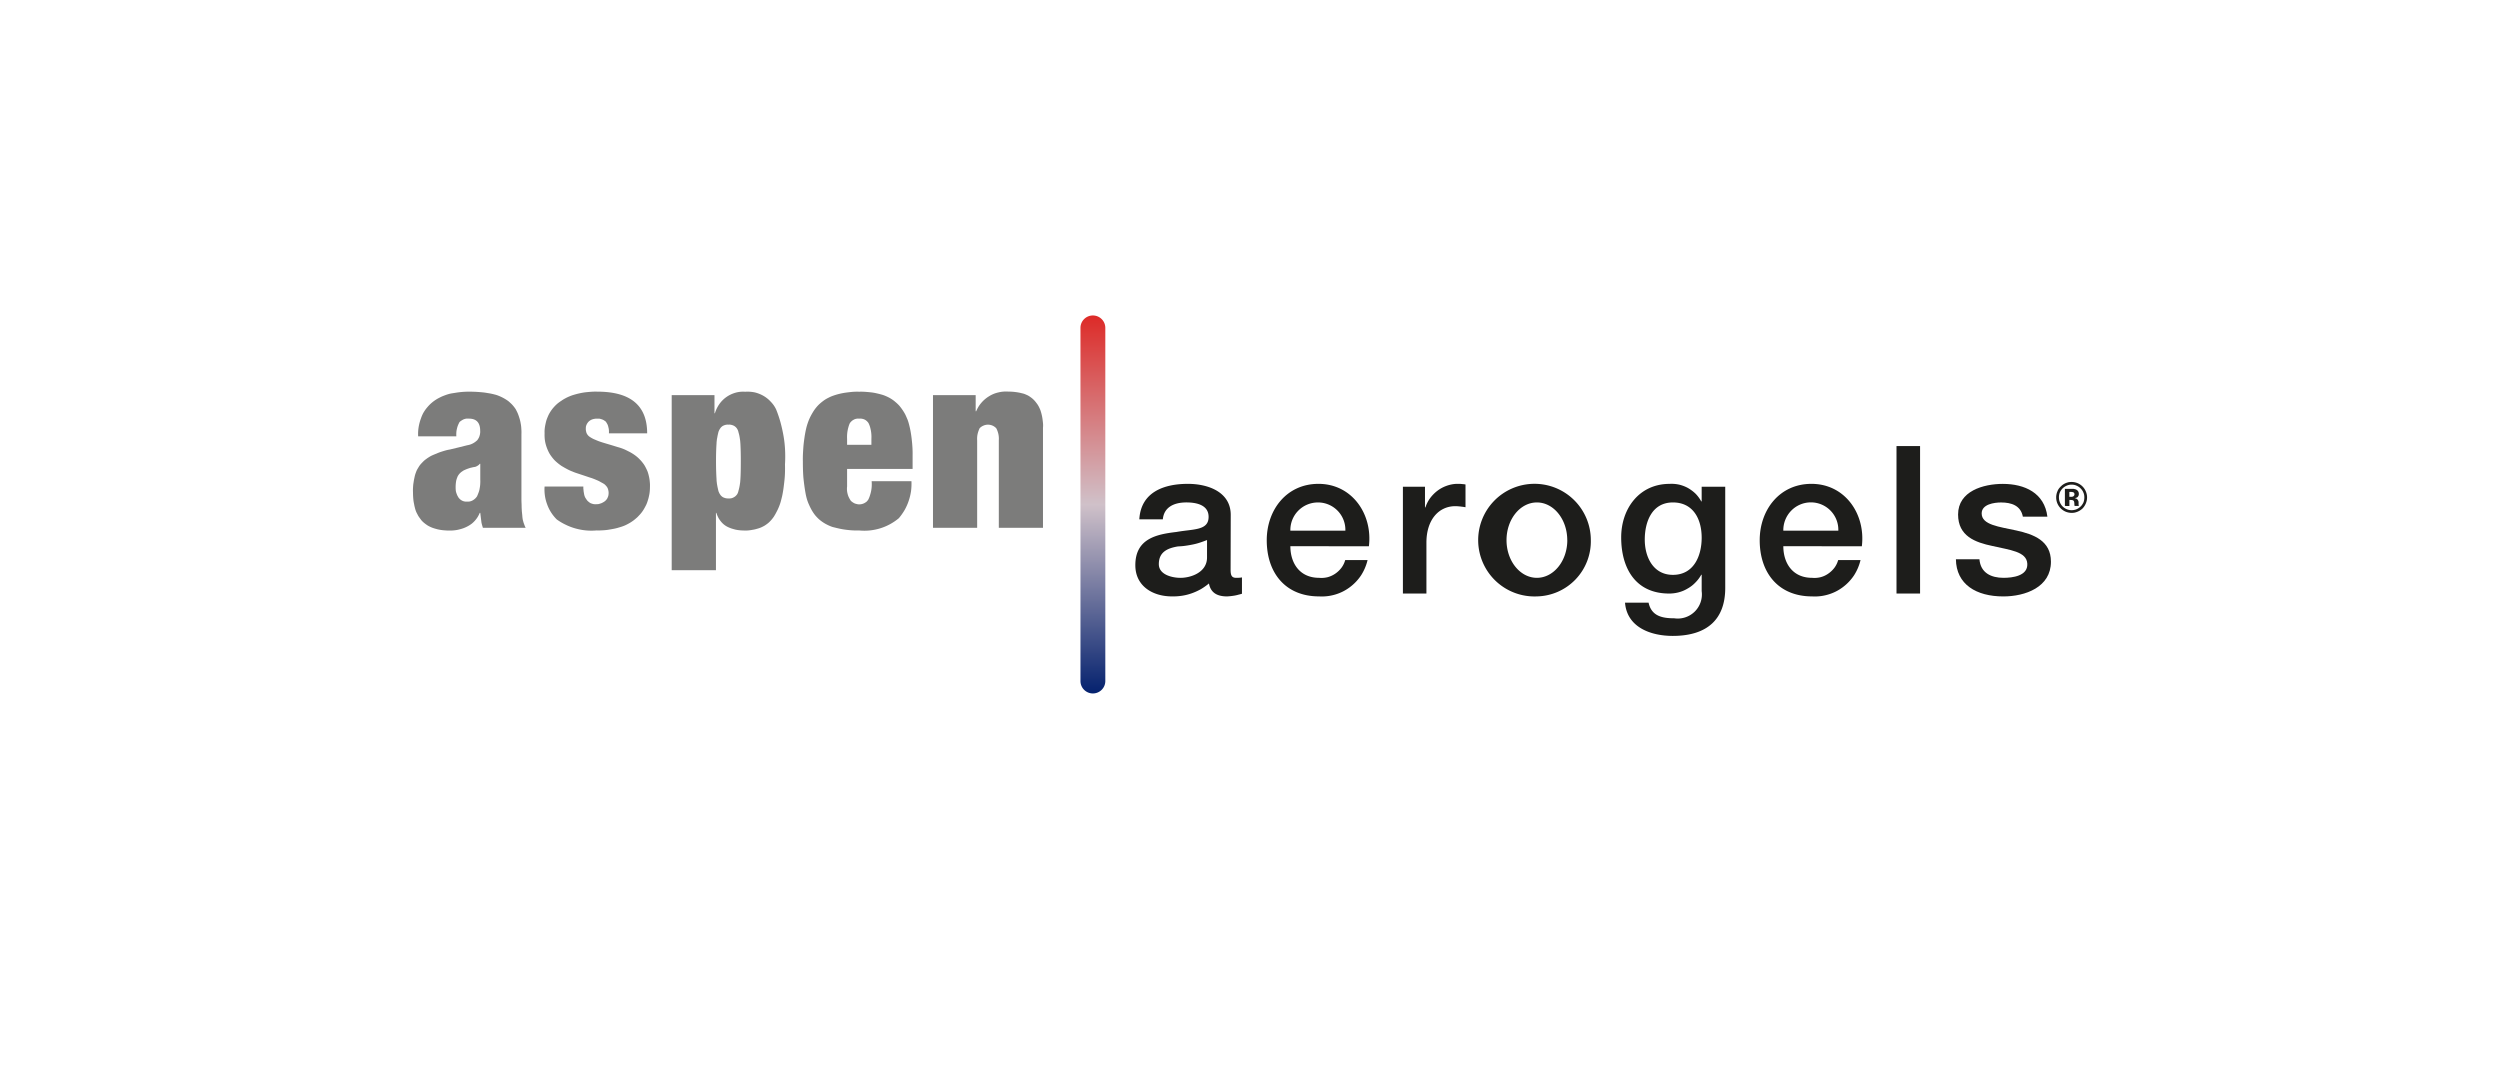
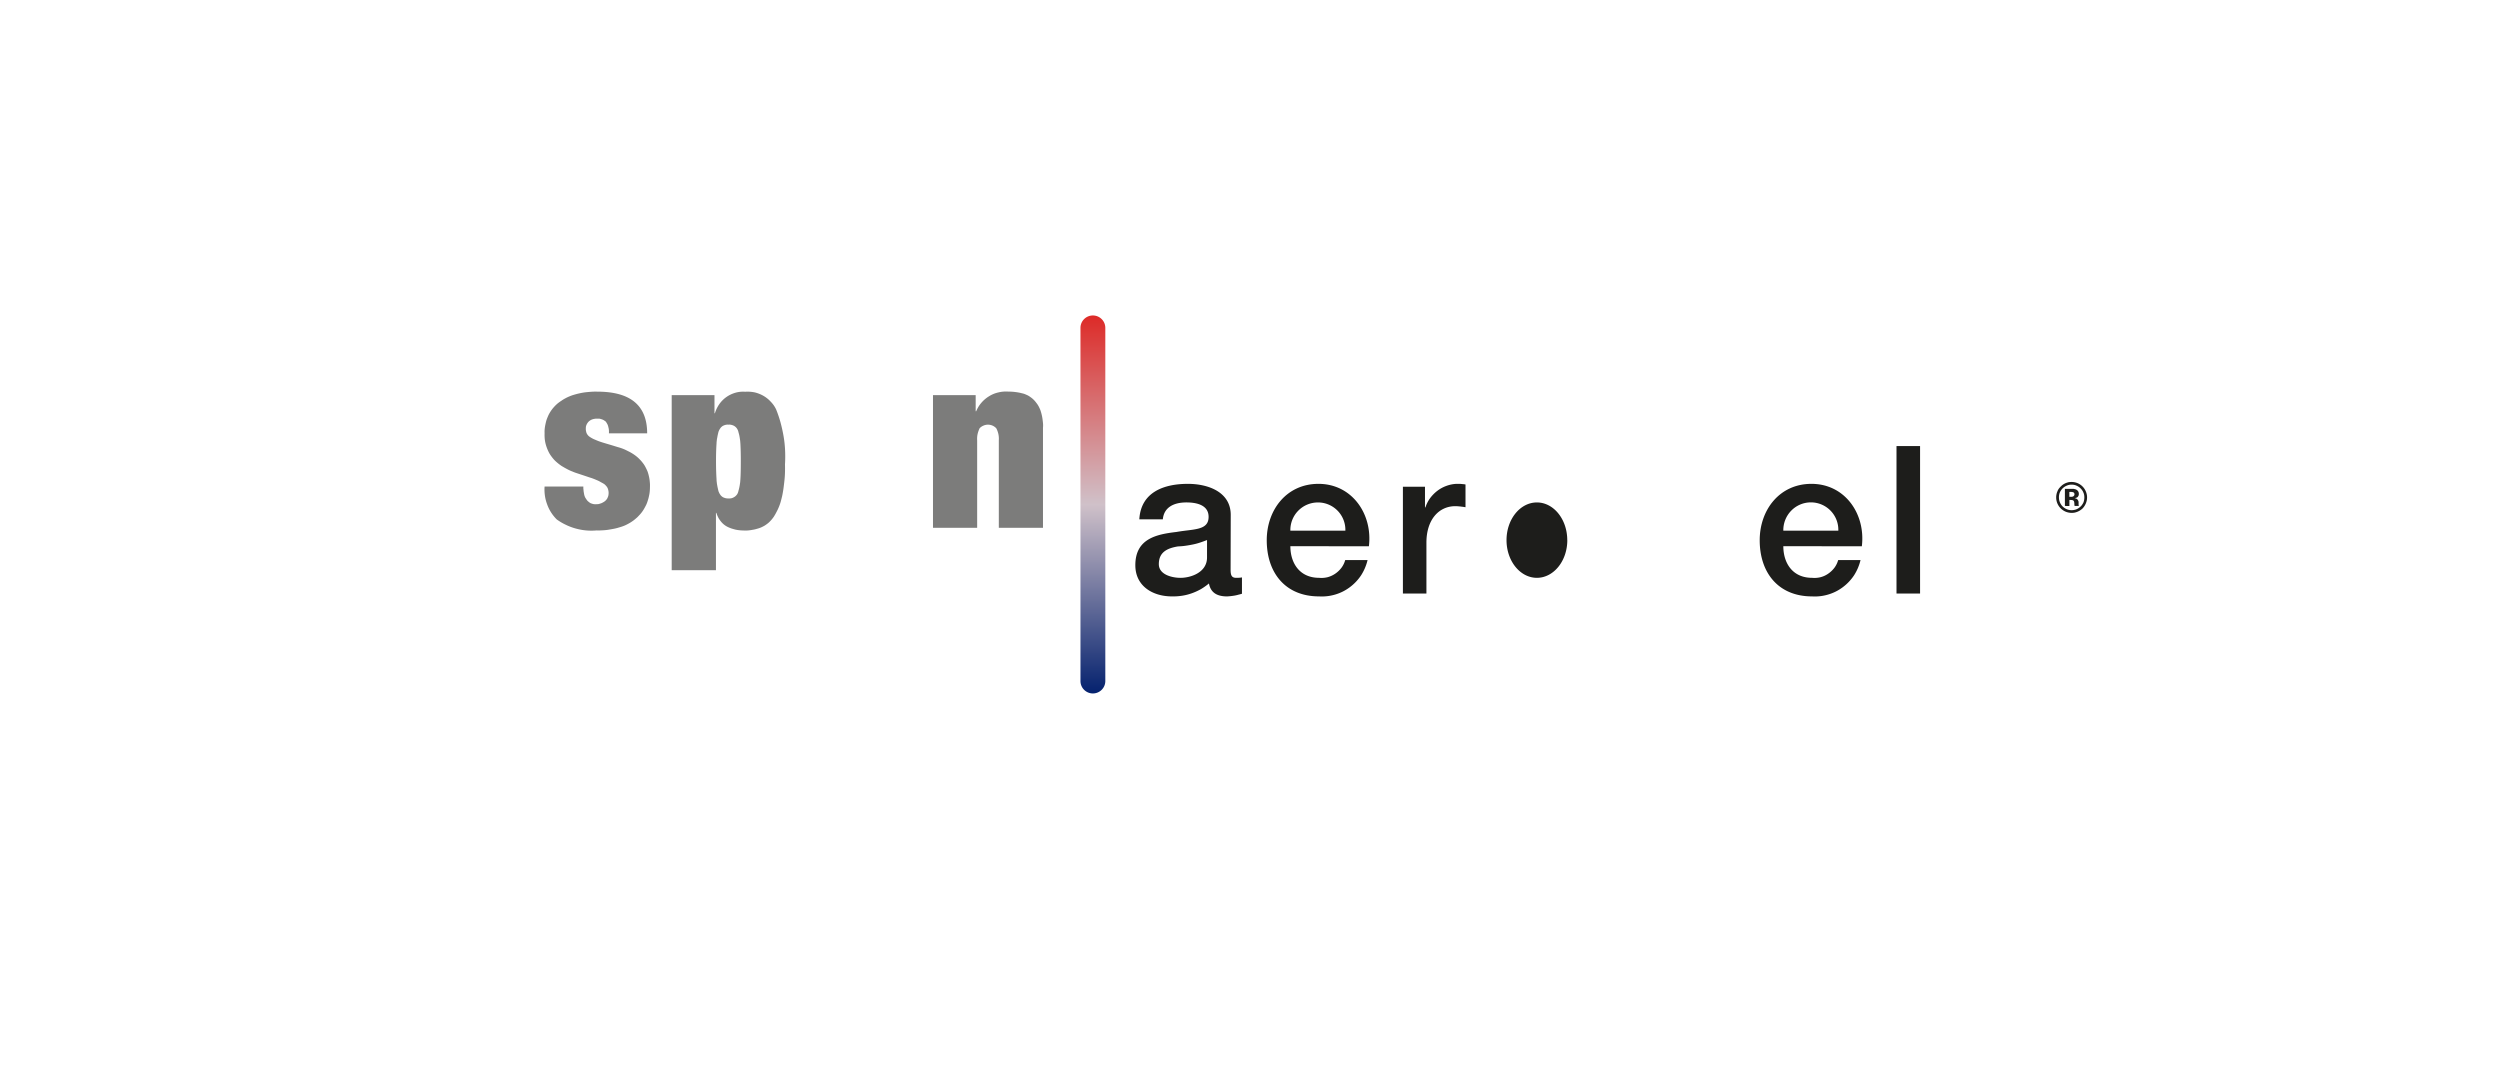
<svg xmlns="http://www.w3.org/2000/svg" width="246" height="105" viewBox="0 0 246 105">
  <defs>
    <filter id="Rectangle_16760" x="0" y="0" width="246" height="105" filterUnits="userSpaceOnUse">
      <feOffset dy="3" input="SourceAlpha" />
      <feGaussianBlur stdDeviation="5" result="blur" />
      <feFlood flood-opacity="0.129" />
      <feComposite operator="in" in2="blur" />
      <feComposite in="SourceGraphic" />
    </filter>
    <linearGradient id="linear-gradient" x1="0.5" x2="0.5" y2="1" gradientUnits="objectBoundingBox">
      <stop offset="0" stop-color="#dd2a27" />
      <stop offset="0.5" stop-color="#d0c1c9" />
      <stop offset="1" stop-color="#04216e" />
    </linearGradient>
  </defs>
  <g id="Group_107501" data-name="Group 107501" transform="translate(-698 -1220.5)">
    <g transform="matrix(1, 0, 0, 1, 698, 1220.5)" filter="url(#Rectangle_16760)">
      <rect id="Rectangle_16760-2" data-name="Rectangle 16760" width="216" height="75" rx="9" transform="translate(15 12)" fill="#fff" />
    </g>
    <g id="Layer" transform="translate(737.68 1251.543)">
      <path id="Layer-2" data-name="Layer" d="M501.624,75.187v9.852h-4.346V76.42a2.191,2.191,0,0,0,0-.3,2.114,2.114,0,0,0-.042-.3,2.308,2.308,0,0,0-.084-.293,2.046,2.046,0,0,0-.125-.282,1.105,1.105,0,0,0-.815-.355,1.082,1.082,0,0,0-.449.094,1.06,1.06,0,0,0-.376.261q-.063.136-.115.282a2.3,2.3,0,0,0-.084.293,2.118,2.118,0,0,0-.042.3,2.2,2.2,0,0,0,0,.3v8.619H490.8V71.98H495v1.588h.052a3,3,0,0,1,.512-.836,3.126,3.126,0,0,1,.752-.637,2.887,2.887,0,0,1,.909-.376,3.13,3.13,0,0,1,.982-.084q.178,0,.345.01t.334.031q.178.021.345.052t.324.073a1.794,1.794,0,0,1,.293.084q.146.063.282.125a2.071,2.071,0,0,1,.261.167,2.033,2.033,0,0,1,.24.188,2.486,2.486,0,0,1,.23.24q.1.125.2.261a2.308,2.308,0,0,1,.167.282q.073.146.136.3a4.33,4.33,0,0,1,.125.428,4.228,4.228,0,0,1,.084.428q.031.219.052.439T501.624,75.187Z" transform="translate(-438.674 -64.145)" fill="#7c7c7b" />
-       <path id="Layer-3" data-name="Layer" d="M379.062,78.039v1.327h-6.446v1.724a2.121,2.121,0,0,0-.01.366,1.77,1.77,0,0,0,.063.376,1.577,1.577,0,0,0,.125.345,3.012,3.012,0,0,0,.188.324,1.166,1.166,0,0,0,.178.146,1.843,1.843,0,0,0,.2.115,1.137,1.137,0,0,0,.219.063.759.759,0,0,0,.219.031,1.2,1.2,0,0,0,.272-.031,1.226,1.226,0,0,0,.251-.094,1.5,1.5,0,0,0,.219-.146,1.22,1.22,0,0,0,.167-.209,2.482,2.482,0,0,0,.167-.428,3.27,3.27,0,0,0,.115-.449,3.2,3.2,0,0,0,.052-.46,3.376,3.376,0,0,0-.01-.46h3.918a5.8,5.8,0,0,1-.042.982,5.412,5.412,0,0,1-.23.951,5.178,5.178,0,0,1-.4.9,5.95,5.95,0,0,1-.564.8,5.276,5.276,0,0,1-3.9,1.212q-.334.01-.669-.01t-.658-.063q-.334-.042-.658-.115t-.648-.157a3.664,3.664,0,0,1-.481-.2,3.711,3.711,0,0,1-.878-.585,4.532,4.532,0,0,1-.355-.376,4.461,4.461,0,0,1-.324-.481q-.146-.261-.261-.522a4.352,4.352,0,0,1-.209-.543,5.535,5.535,0,0,1-.136-.564q-.073-.4-.125-.784t-.094-.794q-.031-.4-.042-.794t-.01-.794q-.01-.4.01-.8t.052-.794q.042-.4.1-.794t.146-.794a5.678,5.678,0,0,1,.157-.564,5.385,5.385,0,0,1,.219-.554q.125-.261.282-.522a3.711,3.711,0,0,1,.334-.481,3.2,3.2,0,0,1,.366-.387,4.888,4.888,0,0,1,.418-.334,3.155,3.155,0,0,1,.449-.261,3.353,3.353,0,0,1,.491-.209,6.238,6.238,0,0,1,.616-.178q.313-.073.627-.115t.648-.073q.313-.021.637-.01a5.243,5.243,0,0,1,.575.01q.293.021.575.052t.575.1q.282.063.564.146a3.541,3.541,0,0,1,.449.178,3.34,3.34,0,0,1,.439.24,2.97,2.97,0,0,1,.387.293,4.03,4.03,0,0,1,.355.334,5.2,5.2,0,0,1,.334.439,4.662,4.662,0,0,1,.282.47q.115.251.219.5a4.963,4.963,0,0,1,.157.522q.094.366.157.742t.1.742q.042.366.063.742T379.062,78.039Zm-4.054-1.045v-.575a3.581,3.581,0,0,0,0-.387,3.443,3.443,0,0,0-.042-.387,3.628,3.628,0,0,0-.084-.376,2.307,2.307,0,0,0-.136-.366.735.735,0,0,0-.167-.219.864.864,0,0,0-.5-.251.764.764,0,0,0-.282-.01.714.714,0,0,0-.272.01.737.737,0,0,0-.261.094.837.837,0,0,0-.219.157.91.91,0,0,0-.178.219,3.232,3.232,0,0,0-.125.366,3.636,3.636,0,0,0-.084.376,3.465,3.465,0,0,0-.042.387,3.581,3.581,0,0,0,0,.387v.575Z" transform="translate(-328.942 -64.269)" fill="#7c7c7b" fill-rule="evenodd" />
      <path id="Layer-4" data-name="Layer" d="M254.98,73.488a11.5,11.5,0,0,1,.439,1.306q.178.669.293,1.337t.146,1.369a13.021,13.021,0,0,1-.01,1.379q.01.387,0,.784t-.052.784q-.042.4-.094.784t-.136.784q-.063.261-.136.533a4.445,4.445,0,0,1-.178.512q-.1.251-.23.491a5.355,5.355,0,0,1-.272.481,3.661,3.661,0,0,1-.251.324,2.9,2.9,0,0,1-.293.293,3.949,3.949,0,0,1-.345.251,3.625,3.625,0,0,1-.366.188,2.8,2.8,0,0,1-.407.136,2.663,2.663,0,0,1-.407.094q-.209.042-.418.063t-.428.01q-.209,0-.428-.021t-.418-.063q-.209-.052-.407-.115a3.394,3.394,0,0,1-.4-.167,1.945,1.945,0,0,1-.679-.575,1.809,1.809,0,0,1-.24-.376,2.616,2.616,0,0,1-.167-.418h-.042v5.642H244.7V72.067h4.21v1.786h.042a3.17,3.17,0,0,1,.428-.888,2.923,2.923,0,0,1,.69-.7,3.037,3.037,0,0,1,.888-.428,2.78,2.78,0,0,1,.972-.1,3.565,3.565,0,0,1,.94.063,3.269,3.269,0,0,1,.867.345,3,3,0,0,1,.721.585A2.68,2.68,0,0,1,254.98,73.488Zm-3.479,5.1q0-1.066-.042-1.755l-.021-.272q-.021-.146-.042-.282T251.345,76q-.031-.136-.073-.272a1,1,0,0,0-.115-.313.847.847,0,0,0-.543-.407.821.821,0,0,0-.345-.031.59.59,0,0,0-.157,0,1.039,1.039,0,0,0-.157.031,1.225,1.225,0,0,0-.146.052.783.783,0,0,0-.146.084q-.063.052-.125.115a.95.95,0,0,0-.1.146.678.678,0,0,0-.084.157.817.817,0,0,0-.063.167l-.063.272q-.031.146-.052.282a1.832,1.832,0,0,0-.042.282,1.784,1.784,0,0,0-.021.272q-.052.69-.052,1.755c0,.7.021,1.3.052,1.755a1.853,1.853,0,0,0,.021.282,2.111,2.111,0,0,0,.042.293q.021.136.052.272t.063.282a.817.817,0,0,0,.063.167.678.678,0,0,0,.084.157.95.95,0,0,0,.1.146q.063.063.125.115a.783.783,0,0,0,.146.084,1.224,1.224,0,0,0,.146.052,1.04,1.04,0,0,0,.157.031,1.267,1.267,0,0,0,.157.01,1.137,1.137,0,0,0,.345-.031,1.1,1.1,0,0,0,.313-.157.987.987,0,0,0,.23-.251,1.127,1.127,0,0,0,.115-.324q.042-.136.073-.282t.052-.272q.021-.146.042-.282l.021-.293C251.491,79.882,251.5,79.286,251.5,78.586Z" transform="translate(-218.285 -64.232)" fill="#7c7c7b" fill-rule="evenodd" />
      <path id="Layer-5" data-name="Layer" d="M690.682,167.052c0,.575.125.794.554.794h.146a.966.966,0,0,0,.136-.01,1.031,1.031,0,0,0,.146-.01l.136-.021v1.609q-.178.052-.355.094a3.1,3.1,0,0,1-.366.084q-.178.031-.366.052t-.376.031c-.93,0-1.609-.324-1.786-1.275a5.947,5.947,0,0,1-.8.564,5.813,5.813,0,0,1-.9.407,5.111,5.111,0,0,1-.961.24,5.722,5.722,0,0,1-.982.063c-1.891,0-3.6-1.013-3.6-3.072,0-2.622,2.1-3.04,4.054-3.27,1.672-.3,3.155-.125,3.155-1.484,0-1.2-1.243-1.421-2.184-1.421-1.3,0-2.215.522-2.319,1.661H681.7c.157-2.7,2.455-3.489,4.774-3.489,2.058,0,4.221.836,4.221,3.051Zm-2.319-2.925q-.345.136-.69.251t-.71.188q-.355.073-.721.125t-.731.063c-1,.167-1.891.522-1.891,1.745,0,1.045,1.316,1.348,2.131,1.348,1.024,0,2.612-.533,2.612-2Z" transform="translate(-609.271 -142.031)" fill="#1d1d1b" fill-rule="evenodd" />
      <path id="Layer-6" data-name="Layer" d="M807.519,164.733c0,1.651.9,3.113,2.831,3.113a2.494,2.494,0,0,0,.836-.063,2.414,2.414,0,0,0,.763-.355,2.591,2.591,0,0,0,.6-.575,2.285,2.285,0,0,0,.366-.752h2.2a4.88,4.88,0,0,1-.627,1.484,4.674,4.674,0,0,1-1.1,1.17,4.478,4.478,0,0,1-1.442.731,4.6,4.6,0,0,1-1.6.188c-3.3,0-5.151-2.3-5.151-5.527,0-2.988,1.954-5.548,5.088-5.548,3.312,0,5.349,2.988,4.963,6.143Zm5.412-1.525a2.695,2.695,0,0,0-2.706-2.779,2.712,2.712,0,0,0-2.706,2.779Z" transform="translate(-720.227 -142.031)" fill="#1d1d1b" fill-rule="evenodd" />
      <path id="Layer-7" data-name="Layer" d="M933.4,158.882h2.173v2.037h.042a3.239,3.239,0,0,1,.46-.909,3.682,3.682,0,0,1,.721-.731,3.331,3.331,0,0,1,.888-.481,3.29,3.29,0,0,1,1-.2h.219q.115,0,.219.01l.219.021a2.08,2.08,0,0,1,.219.031V160.9l-.251-.042q-.125-.01-.251-.031l-.251-.021q-.125-.01-.251-.01c-1.588,0-2.842,1.285-2.842,3.594v5H933.4Z" transform="translate(-835.034 -142.031)" fill="#1d1d1b" />
-       <path id="Layer-8" data-name="Layer" d="M1014.107,169.674a5.542,5.542,0,1,1,5.307-5.537A5.421,5.421,0,0,1,1014.107,169.674Zm2.988-5.537c0-2.048-1.337-3.709-2.988-3.709s-2.988,1.661-2.988,3.709,1.337,3.709,2.988,3.709S1017.1,166.185,1017.1,164.137Z" transform="translate(-902.557 -142.031)" fill="#1d1d1b" fill-rule="evenodd" />
-       <path id="Layer-9" data-name="Layer" d="M1149.238,168.783c0,3.155-1.849,4.722-5.171,4.722-2.11,0-4.492-.815-4.691-3.27h2.319c.282,1.316,1.337,1.536,2.518,1.536a2.375,2.375,0,0,0,2.706-2.674v-1.609h-.042a3.4,3.4,0,0,1-.575.763,3.164,3.164,0,0,1-.752.585,3.276,3.276,0,0,1-.878.376,3.656,3.656,0,0,1-.951.125c-3.333,0-4.722-2.518-4.722-5.527,0-2.831,1.776-5.265,4.764-5.265a3.463,3.463,0,0,1,.93.073,3.547,3.547,0,0,1,.877.334,3.926,3.926,0,0,1,.752.564,3.487,3.487,0,0,1,.554.752h.042v-1.442h2.319Zm-2.319-4.942c0-1.807-.815-3.469-2.831-3.469-2.058,0-2.769,1.9-2.769,3.657,0,1.724.836,3.469,2.769,3.469C1146.146,167.5,1146.919,165.628,1146.919,163.842Z" transform="translate(-1019.154 -141.975)" fill="#1d1d1b" fill-rule="evenodd" />
+       <path id="Layer-8" data-name="Layer" d="M1014.107,169.674A5.421,5.421,0,0,1,1014.107,169.674Zm2.988-5.537c0-2.048-1.337-3.709-2.988-3.709s-2.988,1.661-2.988,3.709,1.337,3.709,2.988,3.709S1017.1,166.185,1017.1,164.137Z" transform="translate(-902.557 -142.031)" fill="#1d1d1b" fill-rule="evenodd" />
      <path id="Layer-10" data-name="Layer" d="M1271.819,164.733c0,1.651.9,3.113,2.831,3.113a2.494,2.494,0,0,0,.836-.063,2.312,2.312,0,0,0,.763-.355,2.593,2.593,0,0,0,.6-.575,2.287,2.287,0,0,0,.366-.752h2.2a4.881,4.881,0,0,1-.627,1.484,4.674,4.674,0,0,1-1.1,1.17,4.476,4.476,0,0,1-1.442.731,4.57,4.57,0,0,1-1.6.188c-3.291,0-5.151-2.3-5.151-5.527,0-2.988,1.954-5.548,5.088-5.548,3.322,0,5.349,2.988,4.962,6.143Zm5.412-1.525a2.7,2.7,0,0,0-4.639-1.964,2.745,2.745,0,0,0-.773,1.964Z" transform="translate(-1136.02 -142.031)" fill="#1d1d1b" fill-rule="evenodd" />
      <path id="Layer-11" data-name="Layer" d="M1398.3,123h2.319v14.511H1398.3Z" transform="translate(-1251.364 -110.15)" fill="#1d1d1b" />
-       <path id="Layer-12" data-name="Layer" d="M1456.519,166.018c.115,1.337,1.139,1.828,2.372,1.828.878,0,2.4-.178,2.34-1.379-.052-1.222-1.745-1.358-3.437-1.755-1.7-.355-3.375-.972-3.375-3.1,0-2.3,2.487-3.009,4.4-3.009,2.152,0,4.106.888,4.388,3.228h-2.413c-.209-1.1-1.128-1.4-2.142-1.4-.669,0-1.912.167-1.912,1.076,0,1.139,1.713,1.306,3.416,1.682s3.4,1,3.4,3.072c0,2.507-2.518,3.416-4.691,3.416-2.654,0-4.628-1.181-4.66-3.657Z" transform="translate(-1301.424 -142.031)" fill="#1d1d1b" />
      <path id="Layer-13" data-name="Layer" d="M1551.291,159.412a1.621,1.621,0,0,1-.784.407,1.584,1.584,0,0,1-.878-.094,1.55,1.55,0,0,1-.679-.564,1.515,1.515,0,0,1-.251-.846,1.452,1.452,0,0,1,.031-.3,1.308,1.308,0,0,1,.094-.293,1.025,1.025,0,0,1,.146-.272,1.639,1.639,0,0,1,.209-.23,1.292,1.292,0,0,1,.219-.178,1.333,1.333,0,0,1,.261-.136,2.026,2.026,0,0,1,.272-.084,2.066,2.066,0,0,1,.293-.021,1.526,1.526,0,0,1,.846.261,1.5,1.5,0,0,1,.554.69,1.482,1.482,0,0,1,.083.878A1.639,1.639,0,0,1,1551.291,159.412Zm-1.964-1.975a1.327,1.327,0,0,0-.272.407,1.261,1.261,0,0,0-.084.481,1.233,1.233,0,0,0,.094.481,1.248,1.248,0,0,0,.679.679,1.232,1.232,0,0,0,.481.094,1.31,1.31,0,0,0,.48-.094,1.281,1.281,0,0,0,.4-.272.8.8,0,0,0,.157-.188,1.363,1.363,0,0,0,.125-.219,1.342,1.342,0,0,0,.063-.24,1.524,1.524,0,0,0,.021-.251,1.464,1.464,0,0,0-.021-.24.978.978,0,0,0-.073-.23.946.946,0,0,0-.115-.219,1.24,1.24,0,0,0-.157-.188,1.281,1.281,0,0,0-.4-.272,1.154,1.154,0,0,0-.491-.1,1.109,1.109,0,0,0-.481.1A1.212,1.212,0,0,0,1549.327,157.437Zm.23,1.724v-1.682h.815a.342.342,0,0,1,.083.01l.083.021.084.021.083.042a.479.479,0,0,1,.167.167.328.328,0,0,1,.042.115.212.212,0,0,1,.01.115.173.173,0,0,1,0,.084l-.021.084a.155.155,0,0,1-.042.073.276.276,0,0,1-.052.073l-.063.042a.566.566,0,0,1-.073.031l-.083.021a.231.231,0,0,1-.073.01l.063.021.063.021.063.021a.343.343,0,0,0,.052.042.207.207,0,0,1,.063.073.409.409,0,0,1,.052.094.6.6,0,0,1,.031.1v.324l.01.01v.021l.021.042h-.428a.115.115,0,0,0-.01-.052v-.063a.2.2,0,0,1-.01-.063v-.1a.172.172,0,0,1-.01-.052.116.116,0,0,0-.01-.052.169.169,0,0,0-.01-.052l-.021-.042a.068.068,0,0,0-.031-.031.068.068,0,0,0-.031-.031l-.042-.021a.08.08,0,0,1-.031-.01.093.093,0,0,1-.042-.01h-.073l-.094-.01H1550v.6Zm.8-1.348-.063-.021a.2.2,0,0,1-.063-.01h-.073a.1.1,0,0,0-.063,0h-.1v.481h.23a.2.2,0,0,0,.063-.01l.063-.021a.131.131,0,0,0,.052-.031.118.118,0,0,0,.042-.042.167.167,0,0,0,.031-.042l.021-.063V158a.2.2,0,0,0-.01-.063.4.4,0,0,0-.021-.052.188.188,0,0,0-.052-.052A.408.408,0,0,0,1550.361,157.813Z" transform="translate(-1386.051 -140.419)" fill="#1d1d1b" fill-rule="evenodd" />
      <path id="Layer-14" data-name="Layer" d="M135,75.865h-3.761a2.2,2.2,0,0,0,0-.3,1.435,1.435,0,0,0-.052-.293,1.307,1.307,0,0,0-.094-.293q-.073-.136-.157-.261-.094-.073-.188-.136a.922.922,0,0,0-.209-.094,1.411,1.411,0,0,0-.23-.063,1.268,1.268,0,0,0-.23,0,.762.762,0,0,0-.219.01,1.11,1.11,0,0,0-.209.042,1,1,0,0,0-.2.084,1.026,1.026,0,0,0-.178.125.759.759,0,0,0-.136.157.914.914,0,0,0-.1.178.942.942,0,0,0-.063.2q-.01.1-.01.209a1.03,1.03,0,0,0,.031.251.76.76,0,0,0,.084.24,1.032,1.032,0,0,0,.157.2,1.323,1.323,0,0,0,.2.146q.136.084.282.157l.293.125q.146.063.293.115t.3.1c.24.073.481.146.731.219s.512.157.784.24q.2.052.4.125t.376.157l.376.188q.178.094.355.209a3.948,3.948,0,0,1,.345.251,3.115,3.115,0,0,1,.313.293,2.921,2.921,0,0,1,.272.313,2.445,2.445,0,0,1,.24.355q.125.23.23.47a3.407,3.407,0,0,1,.146.5,3.139,3.139,0,0,1,.084.512,3.376,3.376,0,0,1,.021.533q0,.219-.021.449a3.181,3.181,0,0,1-.073.449,3.4,3.4,0,0,1-.115.439,3.155,3.155,0,0,1-.157.428q-.094.188-.2.376t-.24.366a3.027,3.027,0,0,1-.282.324,2.568,2.568,0,0,1-.313.3,3.421,3.421,0,0,1-.366.282,4.017,4.017,0,0,1-.4.24,3.4,3.4,0,0,1-.428.2q-.219.084-.449.146a4.423,4.423,0,0,1-.543.136q-.272.052-.543.094t-.564.052a4.866,4.866,0,0,1-.554.01,5.72,5.72,0,0,1-2.058-.188,5.454,5.454,0,0,1-.972-.366,5.352,5.352,0,0,1-.9-.533,4.074,4.074,0,0,1-.554-.69,3.8,3.8,0,0,1-.387-.794,4.073,4.073,0,0,1-.219-.857,4.229,4.229,0,0,1-.031-.888h3.813v.178q.01.094.021.178a.864.864,0,0,0,.021.188q.01.084.031.178a1.1,1.1,0,0,0,.031.146,1.225,1.225,0,0,0,.052.146.842.842,0,0,0,.073.136l.084.125a.807.807,0,0,0,.178.2,1.154,1.154,0,0,0,.219.157,1.765,1.765,0,0,0,.251.084.9.9,0,0,0,.272.021q.115,0,.23-.01a1.41,1.41,0,0,0,.23-.063.869.869,0,0,0,.219-.094,1.188,1.188,0,0,0,.2-.125.949.949,0,0,0,.167-.167.619.619,0,0,0,.115-.2.813.813,0,0,0,.073-.219,1.282,1.282,0,0,0,.021-.23,1.073,1.073,0,0,0-.031-.261.885.885,0,0,0-.084-.251.912.912,0,0,0-.157-.209.807.807,0,0,0-.2-.178q-.136-.084-.282-.157a2.888,2.888,0,0,0-.293-.157l-.293-.125q-.157-.063-.3-.115c-.125-.042-.24-.073-.355-.115-.366-.125-.752-.251-1.16-.387a3.678,3.678,0,0,1-.387-.146,3.8,3.8,0,0,1-.387-.167q-.188-.094-.376-.2t-.355-.209q-.178-.125-.345-.261a4.1,4.1,0,0,1-.313-.282,3.938,3.938,0,0,1-.272-.324,3.545,3.545,0,0,1-.24-.355,4.1,4.1,0,0,1-.219-.47,4.024,4.024,0,0,1-.157-.491,3.139,3.139,0,0,1-.084-.512,4.216,4.216,0,0,1-.01-.512,2.793,2.793,0,0,1,.01-.418,3.823,3.823,0,0,1,.063-.407q.042-.2.094-.4a3.679,3.679,0,0,1,.146-.387,2.527,2.527,0,0,1,.178-.366,3.963,3.963,0,0,1,.219-.334,3.892,3.892,0,0,1,.261-.313,3.751,3.751,0,0,1,.293-.282,3.691,3.691,0,0,1,.376-.272,3.226,3.226,0,0,1,.387-.24,3.781,3.781,0,0,1,.418-.2,3.68,3.68,0,0,1,.439-.157q.282-.084.564-.146t.575-.1q.293-.031.585-.052a5.468,5.468,0,0,1,.585-.01q4.9,0,4.9,4.1Z" transform="translate(-111.001 -64.269)" fill="#7c7c7b" />
-       <path id="Layer-15" data-name="Layer" d="M12.05,85.193H7.84a1.538,1.538,0,0,1-.052-.167q-.031-.094-.052-.178t-.042-.178q-.01-.094-.021-.178c-.031-.24-.063-.5-.094-.773H7.527a2.64,2.64,0,0,1-.2.4,2.608,2.608,0,0,1-.575.658,3,3,0,0,1-.366.24,3.4,3.4,0,0,1-.428.2,3.34,3.34,0,0,1-.449.136,2.66,2.66,0,0,1-.46.084,2.687,2.687,0,0,1-.47.021,2.908,2.908,0,0,1-.428-.01q-.209-.01-.428-.042t-.418-.084Q3.1,85.267,2.9,85.2a3.263,3.263,0,0,1-.313-.136,1.912,1.912,0,0,1-.3-.178q-.136-.094-.272-.209t-.24-.24q-.1-.136-.2-.272t-.178-.3a2.426,2.426,0,0,1-.146-.3q-.063-.167-.1-.324a3.458,3.458,0,0,1-.084-.387A3.442,3.442,0,0,1,1,82.467q-.021-.188-.031-.387t-.01-.387a3.975,3.975,0,0,1,0-.407q.01-.2.031-.4l.063-.4.084-.4a2.756,2.756,0,0,1,.1-.313,2.31,2.31,0,0,1,.125-.3q.084-.146.167-.282t.2-.272q.115-.125.24-.251t.272-.23a3.067,3.067,0,0,1,.293-.2,2.566,2.566,0,0,1,.3-.167q.209-.094.428-.178a4.549,4.549,0,0,1,.428-.167q.219-.073.439-.136t.449-.1l.909-.219.8-.2a1.912,1.912,0,0,0,.272-.063,1.694,1.694,0,0,0,.5-.251,2.715,2.715,0,0,0,.219-.178,1.543,1.543,0,0,0,.136-.209.84.84,0,0,0,.094-.23.925.925,0,0,0,.052-.24,1.009,1.009,0,0,0,.01-.251q0-1.2-1.107-1.2a1.636,1.636,0,0,0-.261,0,1.352,1.352,0,0,0-.24.063,1.213,1.213,0,0,0-.23.125,1.033,1.033,0,0,0-.2.157q-.084.157-.157.334a2.821,2.821,0,0,0-.1.345,2.082,2.082,0,0,0-.052.355,3.2,3.2,0,0,0,0,.366H1.467a4.193,4.193,0,0,1,.1-1.181,4.325,4.325,0,0,1,.167-.564,3.737,3.737,0,0,1,.23-.543,4.574,4.574,0,0,1,.251-.387q.146-.188.3-.355a3.56,3.56,0,0,1,.334-.313,3.694,3.694,0,0,1,.376-.272,3.262,3.262,0,0,1,.376-.209,3.308,3.308,0,0,1,.4-.178q.209-.084.418-.146t.428-.094l.4-.063q.2-.031.407-.052t.407-.031q.2-.01.407-.01.261,0,.522.01t.522.031q.261.021.522.052l.512.084q.219.042.439.1a2.666,2.666,0,0,1,.418.136,4.321,4.321,0,0,1,.794.418,1.969,1.969,0,0,1,.324.261,2.413,2.413,0,0,1,.293.3,2.988,2.988,0,0,1,.251.334q.1.188.188.376a4.794,4.794,0,0,1,.178.5,3.556,3.556,0,0,1,.125.522,3.373,3.373,0,0,1,.063.533,4.506,4.506,0,0,1,.01.533v6.373q0,.2.01.4t.01.407q.01.209.021.407l.042.4q.01.167.031.313t.073.313a2.453,2.453,0,0,0,.1.293,1.849,1.849,0,0,0,.125.293ZM7.579,80.461V78.894H7.527a.665.665,0,0,1-.115.125,1.72,1.72,0,0,1-.146.094,1.078,1.078,0,0,1-.157.073,1.411,1.411,0,0,1-.167.031q-.115.021-.23.052a1.409,1.409,0,0,0-.23.063q-.1.031-.209.073a2.076,2.076,0,0,0-.219.094.762.762,0,0,0-.209.115,1.324,1.324,0,0,0-.2.146,1.2,1.2,0,0,0-.157.167,1.184,1.184,0,0,0-.136.209q-.052.125-.094.251a1.588,1.588,0,0,0-.063.261q-.021.136-.031.272t-.01.272q0,.136.01.272t.052.272q.042.125.094.251a2.68,2.68,0,0,0,.136.24,1.2,1.2,0,0,0,.157.167.885.885,0,0,0,.188.125A.676.676,0,0,0,6,82.592a.575.575,0,0,0,.219.021,1.573,1.573,0,0,0,.313-.01,1.062,1.062,0,0,0,.282-.1,1.258,1.258,0,0,0,.251-.178,1.106,1.106,0,0,0,.2-.24q.084-.188.157-.387t.1-.4a2.855,2.855,0,0,0,.052-.418Q7.589,80.67,7.579,80.461Z" transform="translate(0 -64.299)" fill="#7c7c7b" fill-rule="evenodd" />
      <path id="Layer-16" data-name="Layer" d="M629.7,1.222a1.222,1.222,0,1,1,2.445,0V35.97a1.222,1.222,0,1,1-2.445,0Z" transform="translate(-563.062)" fill="url(#linear-gradient)" />
    </g>
  </g>
</svg>